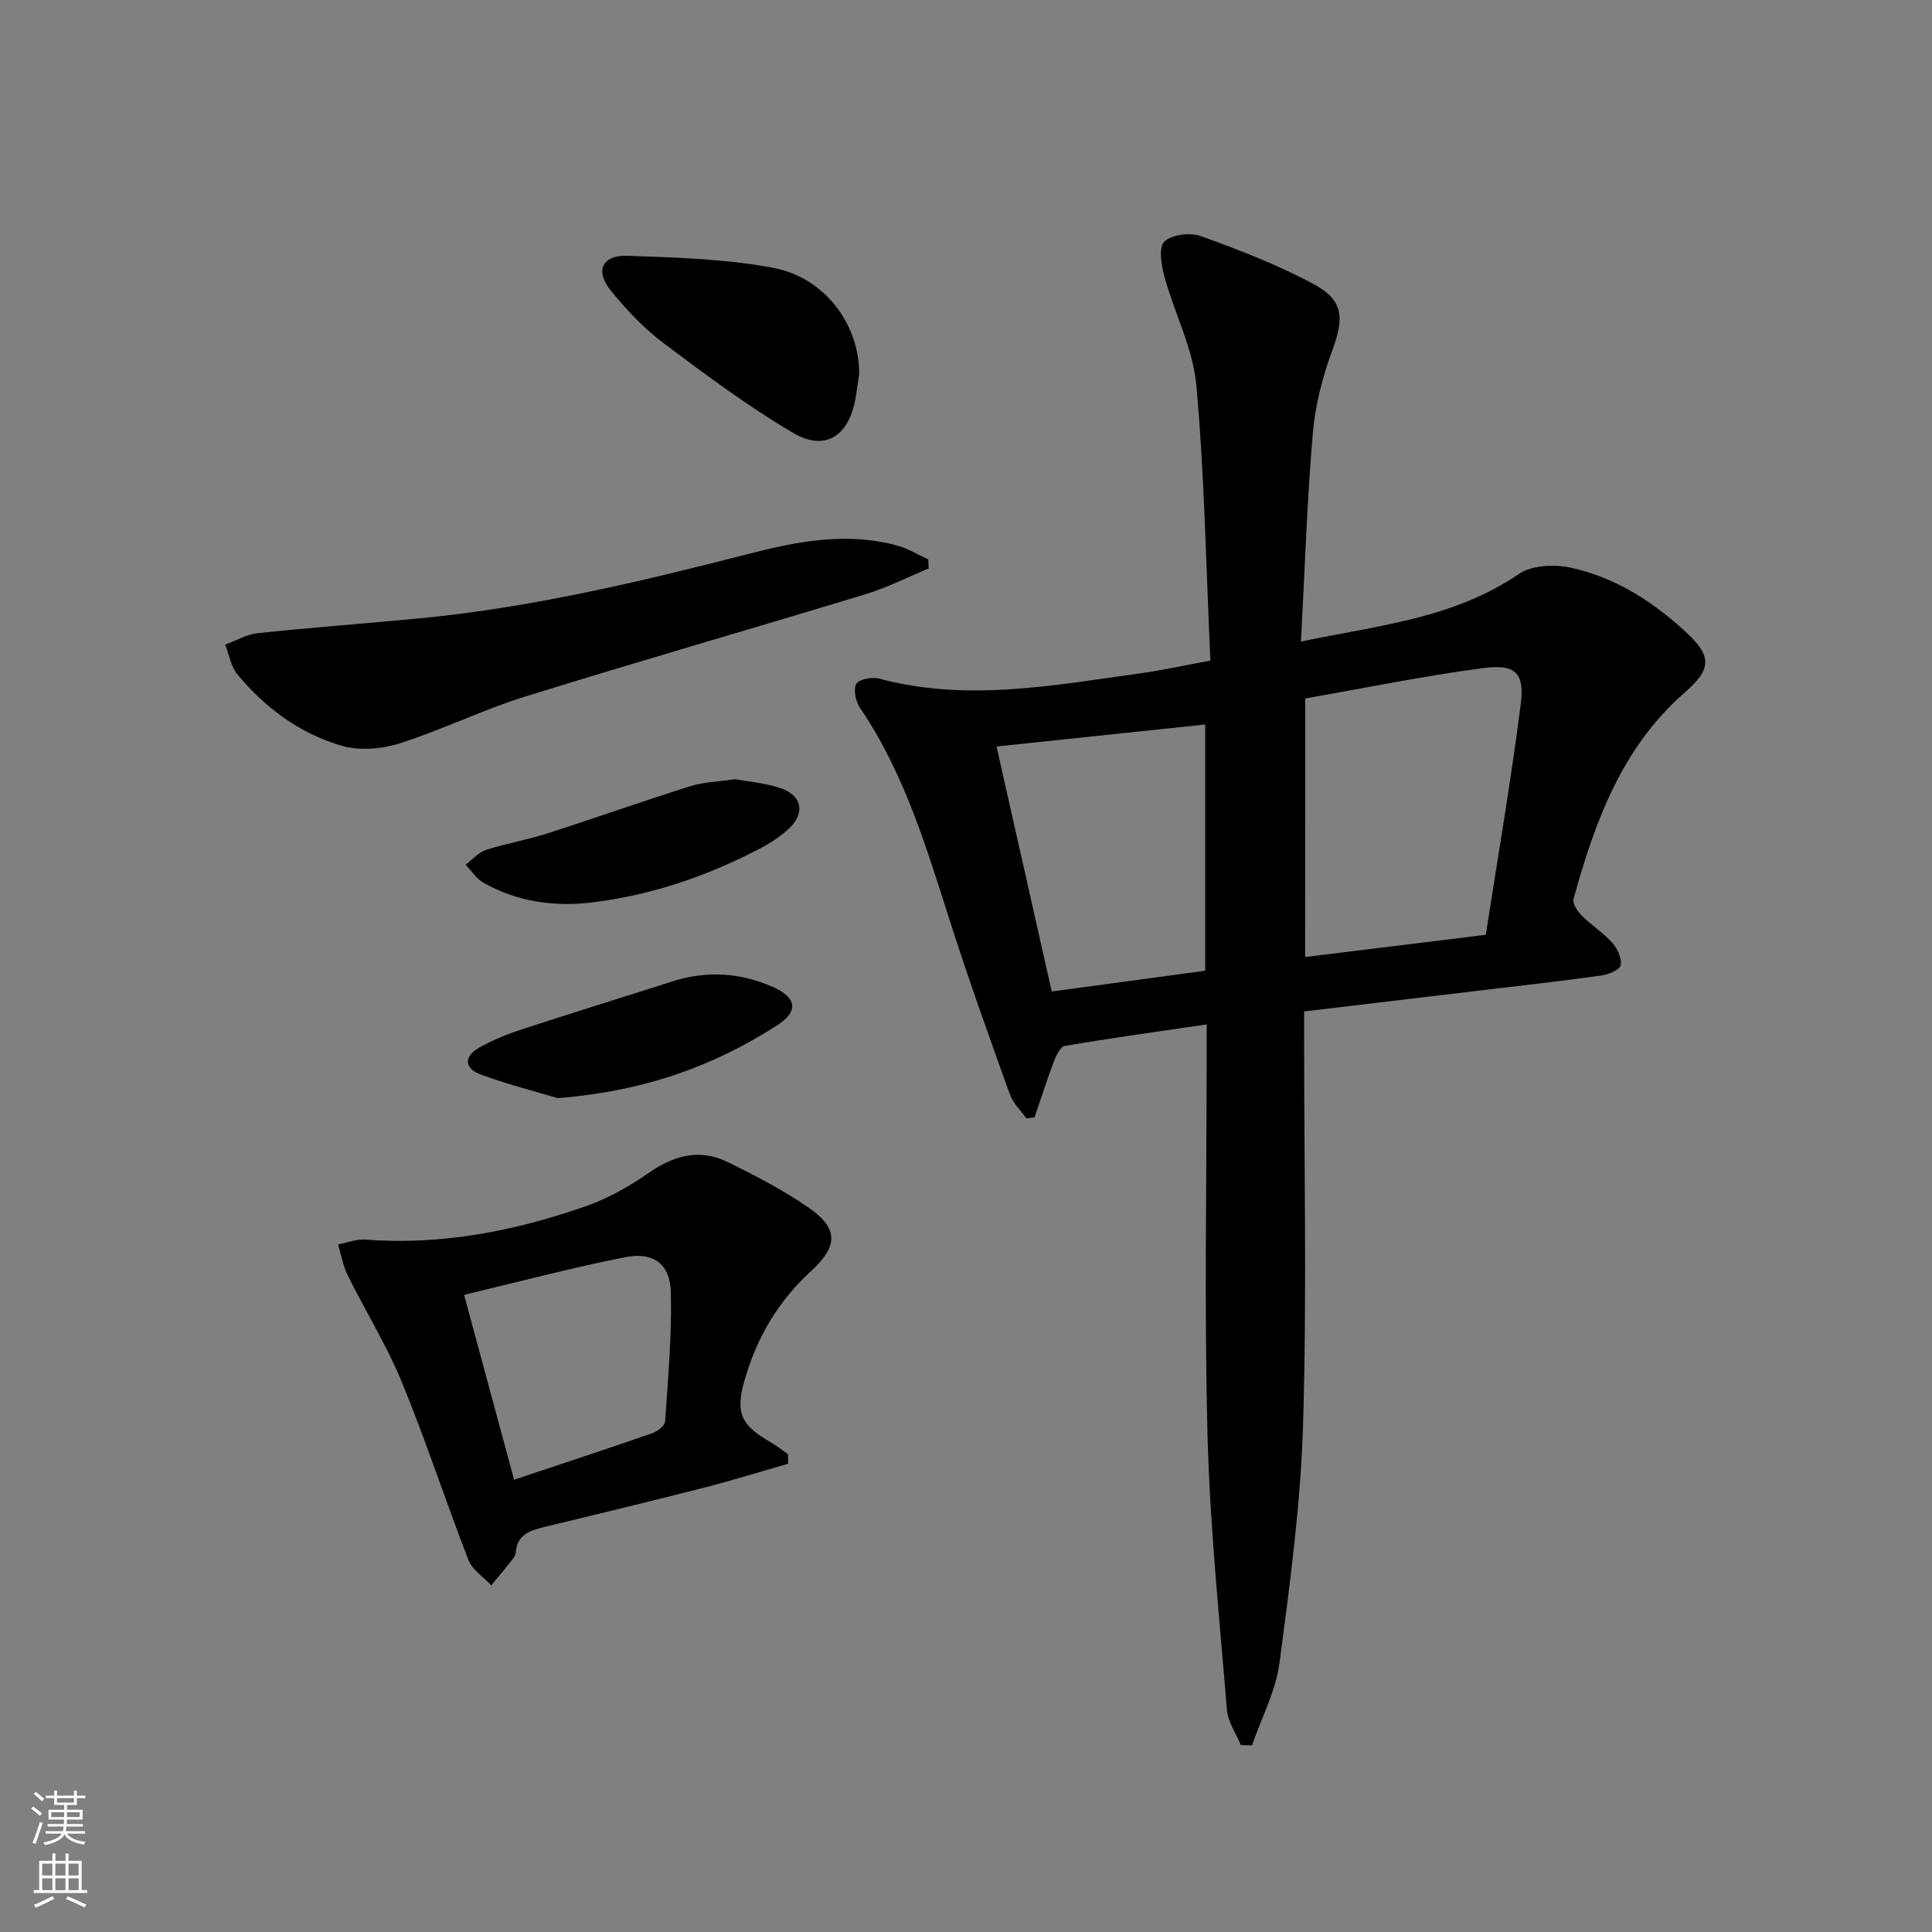
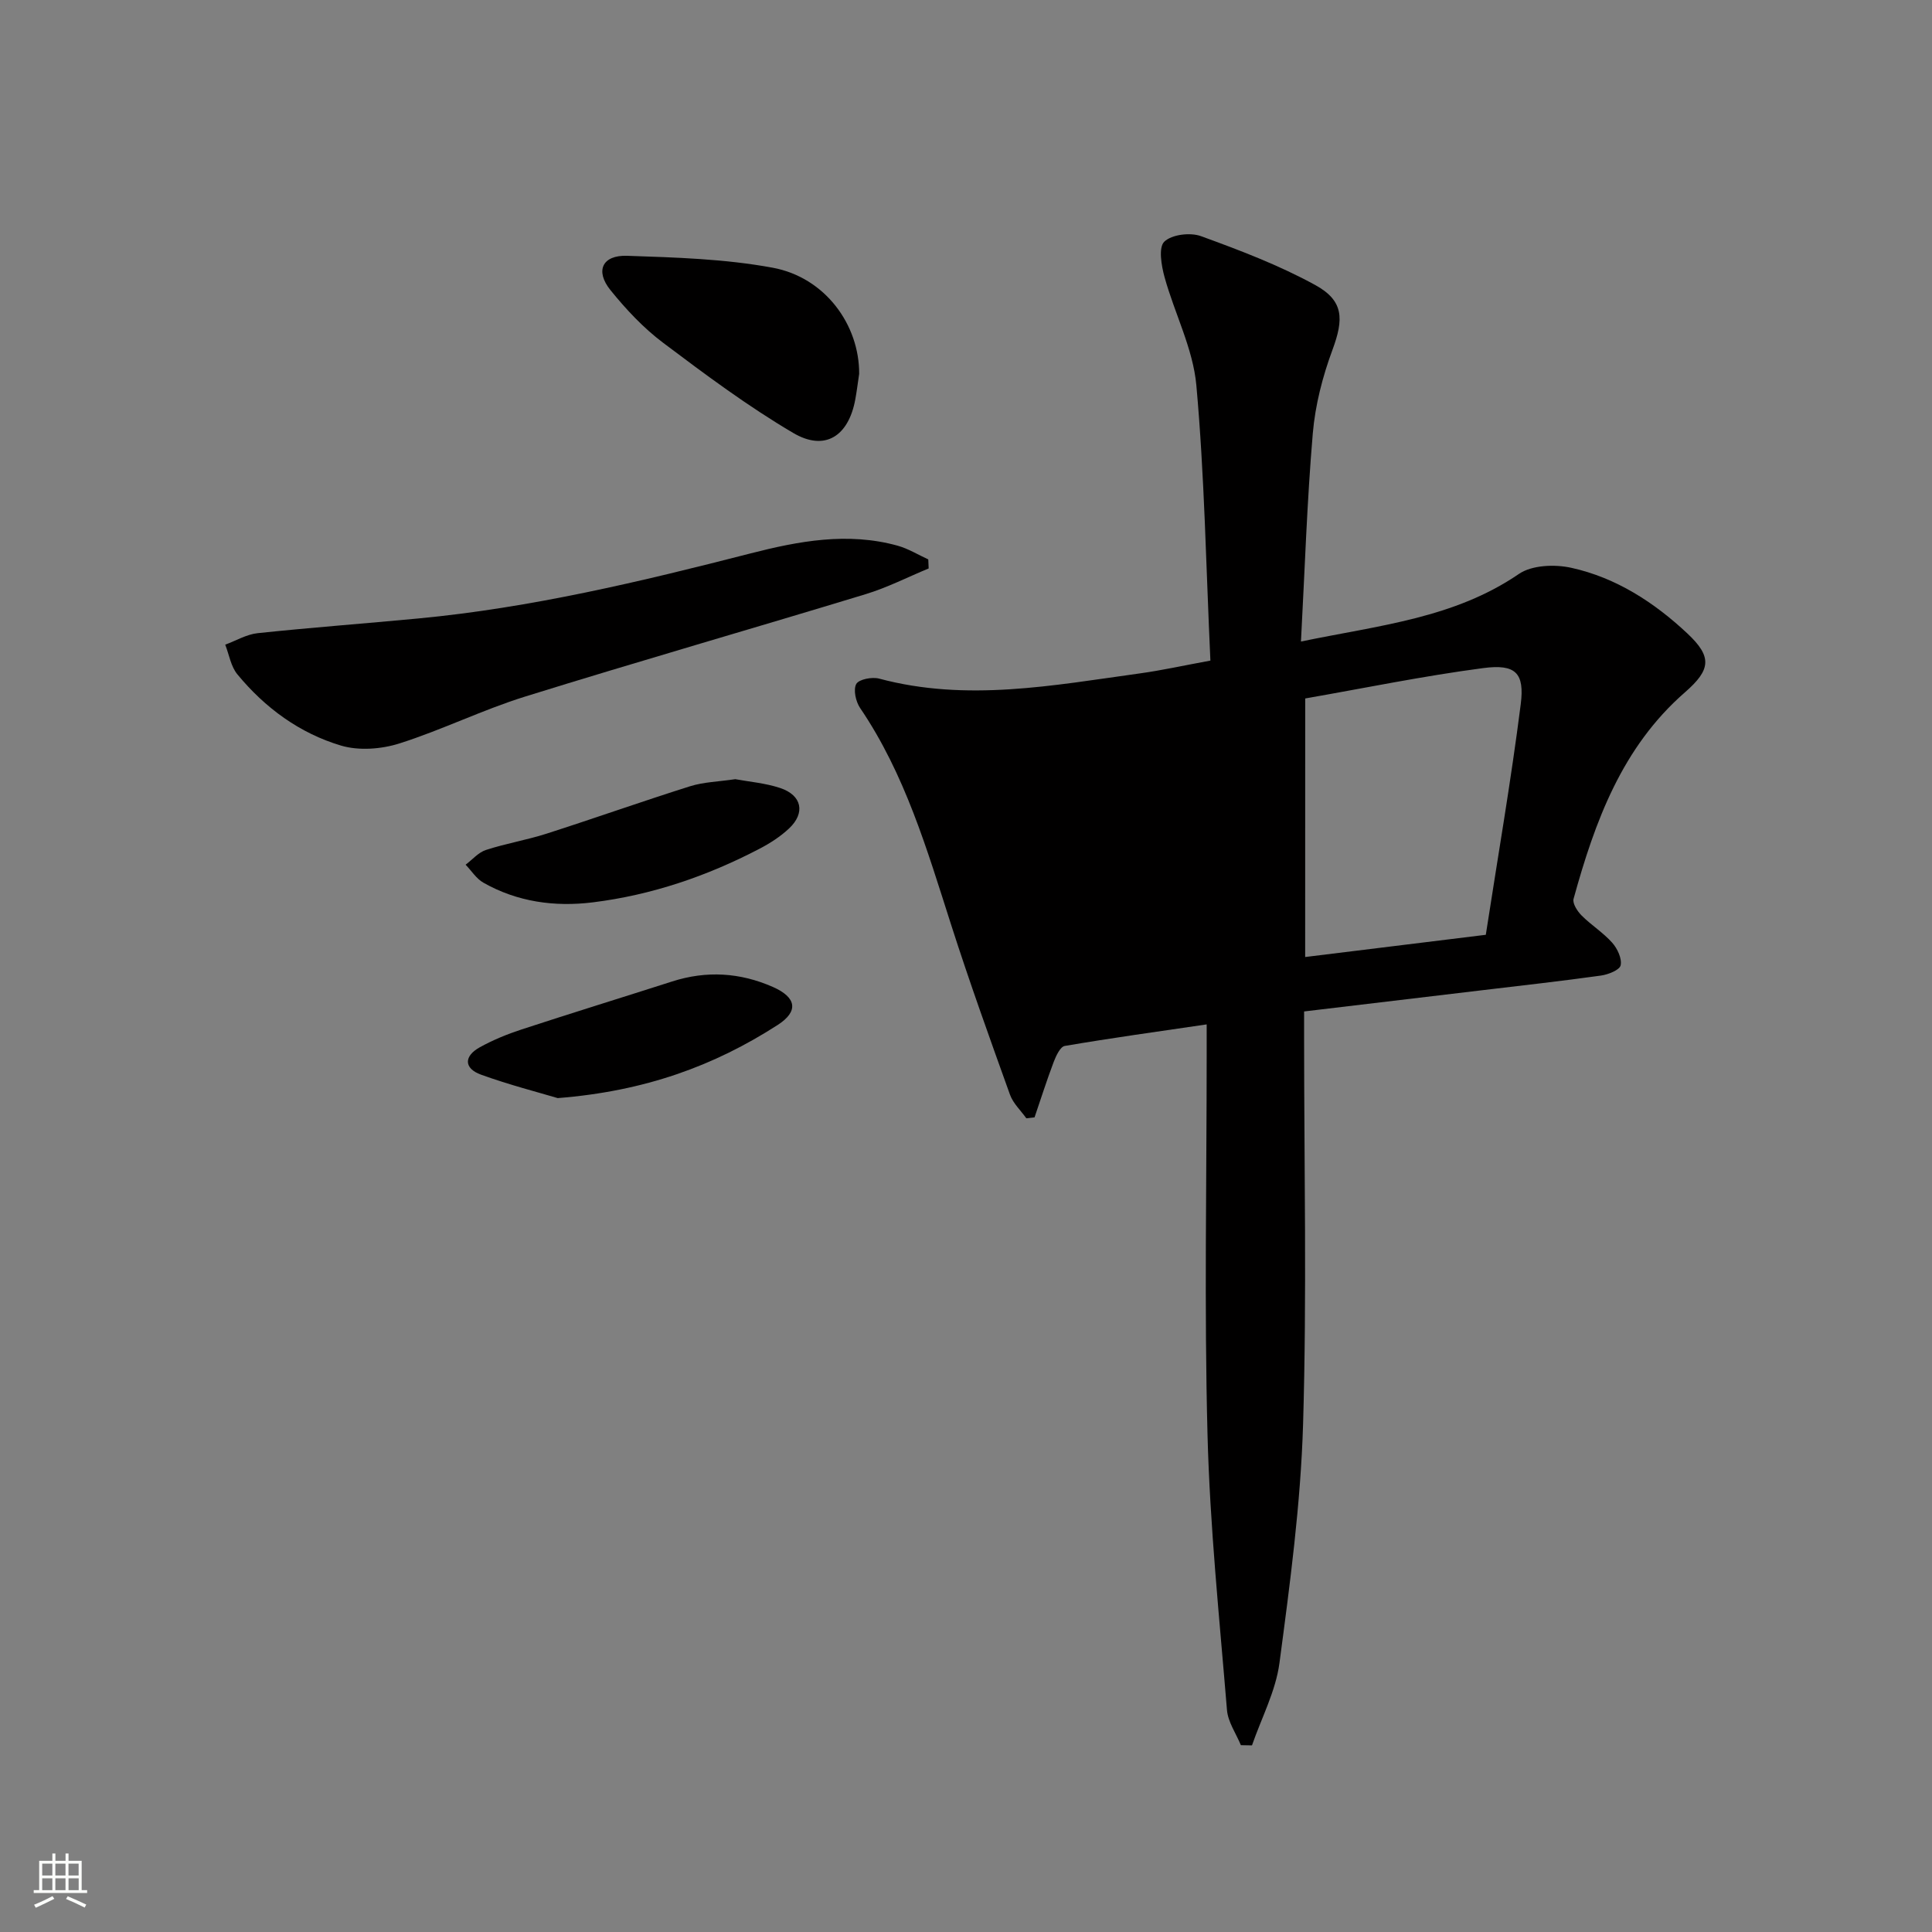
<svg xmlns="http://www.w3.org/2000/svg" enable-background="new 0 0 400 400" viewBox="0 0 400 400">
  <rect x="0" y="0" width="400" height="400" fill="#808080" stroke="none" />
  <g fill="#010000">
-     <path d="m250.6 136.77c-.91-19.54-1.22-38.34-2.91-57.02-.69-7.59-4.51-14.86-6.58-22.37-.66-2.39-1.29-6.14-.06-7.34 1.53-1.49 5.37-1.96 7.59-1.15 8.06 2.93 16.17 6.01 23.66 10.12 5.97 3.27 5.91 7.09 3.58 13.4-2.05 5.53-3.58 11.46-4.08 17.32-1.2 14.05-1.65 28.16-2.45 43.09 16.23-3.36 31.71-4.82 45.12-13.99 2.7-1.85 7.44-2.03 10.86-1.27 9.26 2.04 17.15 7.15 24.02 13.59 5.17 4.85 4.87 7.5-.49 12.18-13.04 11.36-18.66 26.77-23.07 42.77-.26.95.79 2.57 1.67 3.45 1.99 1.99 4.46 3.53 6.32 5.62 1.08 1.21 2.05 3.27 1.76 4.68-.19.97-2.57 1.92-4.08 2.13-8.22 1.15-16.47 2.07-24.71 3.05-12.02 1.44-24.05 2.87-36.75 4.38v5.44c0 26.65.58 53.33-.21 79.96-.49 16.53-2.71 33.05-4.89 49.48-.77 5.84-3.73 11.39-5.69 17.07-.77-.01-1.53-.03-2.3-.04-1-2.43-2.68-4.8-2.88-7.3-1.56-19.02-3.54-38.05-4.03-57.11-.68-26.14-.17-52.3-.17-78.46 0-1.79 0-3.58 0-6.36-10.22 1.5-19.82 2.83-29.38 4.46-.94.16-1.82 2.07-2.3 3.33-1.43 3.78-2.65 7.63-3.96 11.46-.57.06-1.13.13-1.7.19-1.15-1.62-2.73-3.08-3.38-4.88-4.2-11.69-8.41-23.39-12.2-35.22-4.97-15.51-9.53-31.15-18.83-44.84-.9-1.32-1.45-3.8-.8-4.98.55-.98 3.28-1.5 4.74-1.11 18.1 4.85 36 1.4 53.91-1.07 4.58-.63 9.09-1.64 14.67-2.66zm19.62 61.37c12.55-1.54 24.5-3.01 37.4-4.6 2.47-16.02 5.21-31.82 7.23-47.72.83-6.52-1.07-8.38-7.76-7.5-12.39 1.63-24.66 4.16-36.86 6.29-.01 18.4-.01 35.64-.01 53.53zm-20.69-48.14c-14.62 1.54-28.92 3.05-43.21 4.55 3.79 16.82 7.59 33.68 11.43 50.73 10.85-1.47 21.41-2.9 31.78-4.3 0-17.43 0-34.01 0-50.98z" />
-     <path d="m163.19 303.04c-5.8 1.66-11.56 3.47-17.4 4.96-11.08 2.83-22.19 5.52-33.3 8.2-2.89.7-5.41 1.61-5.7 5.13-.04.47-.27 1-.57 1.37-1.47 1.87-2.99 3.69-4.5 5.53-1.61-1.73-3.93-3.19-4.73-5.24-4.75-12.23-8.81-24.73-13.8-36.86-3.14-7.63-7.56-14.73-11.23-22.15-.97-1.95-1.32-4.22-1.96-6.34 1.89-.35 3.81-1.13 5.67-.99 15.7 1.2 30.79-1.76 45.48-6.86 4.62-1.6 9.07-4.12 13.11-6.92 5.21-3.62 10.52-5.14 16.3-2.32 5.79 2.83 11.59 5.83 16.87 9.49 6.25 4.34 6.09 7.99.41 13.2-6.8 6.24-11.29 13.93-13.75 22.74-1.87 6.7-.57 9.15 5.5 12.64 1.25.72 2.38 1.63 3.56 2.45.02.67.03 1.32.04 1.97zm-56.75 3.32c10.17-3.4 19.43-6.44 28.64-9.64 1.07-.37 2.57-1.55 2.63-2.44.6-8.89 1.4-17.82 1.18-26.71-.14-5.86-3.57-8.43-9.4-7.29-10.96 2.15-21.77 5.04-33.41 7.8 3.45 12.78 6.8 25.16 10.36 38.28z" />
+     <path d="m250.6 136.77c-.91-19.54-1.22-38.34-2.91-57.02-.69-7.59-4.51-14.86-6.58-22.37-.66-2.39-1.29-6.14-.06-7.34 1.53-1.49 5.37-1.96 7.59-1.15 8.06 2.93 16.17 6.01 23.66 10.12 5.97 3.27 5.91 7.09 3.58 13.4-2.05 5.53-3.58 11.46-4.08 17.32-1.2 14.05-1.65 28.16-2.45 43.09 16.23-3.36 31.71-4.82 45.12-13.99 2.7-1.85 7.44-2.03 10.86-1.27 9.26 2.04 17.15 7.15 24.02 13.59 5.17 4.85 4.87 7.5-.49 12.18-13.04 11.36-18.66 26.77-23.07 42.77-.26.95.79 2.57 1.67 3.45 1.99 1.99 4.46 3.53 6.32 5.62 1.08 1.21 2.05 3.27 1.76 4.68-.19.97-2.57 1.92-4.08 2.13-8.22 1.15-16.47 2.07-24.71 3.05-12.02 1.44-24.05 2.87-36.75 4.38v5.44c0 26.65.58 53.33-.21 79.96-.49 16.53-2.71 33.05-4.89 49.48-.77 5.84-3.73 11.39-5.69 17.07-.77-.01-1.53-.03-2.3-.04-1-2.43-2.68-4.8-2.88-7.3-1.56-19.02-3.54-38.05-4.03-57.11-.68-26.14-.17-52.3-.17-78.46 0-1.79 0-3.58 0-6.36-10.22 1.5-19.82 2.83-29.38 4.46-.94.16-1.82 2.07-2.3 3.33-1.43 3.78-2.65 7.63-3.96 11.46-.57.06-1.13.13-1.7.19-1.15-1.62-2.73-3.08-3.38-4.88-4.2-11.69-8.41-23.39-12.2-35.22-4.97-15.51-9.53-31.15-18.83-44.84-.9-1.32-1.45-3.8-.8-4.98.55-.98 3.28-1.5 4.74-1.11 18.1 4.85 36 1.4 53.91-1.07 4.58-.63 9.09-1.64 14.67-2.66zm19.62 61.37c12.55-1.54 24.5-3.01 37.4-4.6 2.47-16.02 5.21-31.82 7.23-47.72.83-6.52-1.07-8.38-7.76-7.5-12.39 1.63-24.66 4.16-36.86 6.29-.01 18.4-.01 35.64-.01 53.53zm-20.69-48.14z" />
    <path d="m192.27 117.69c-4.35 1.8-8.58 3.97-13.06 5.33-23.48 7.15-47.07 13.91-70.5 21.2-8.83 2.75-17.22 6.91-26.04 9.71-3.73 1.18-8.37 1.53-12.05.44-8.57-2.55-15.75-7.81-21.47-14.75-1.35-1.63-1.71-4.08-2.52-6.15 2.24-.82 4.42-2.14 6.72-2.38 11.06-1.17 22.15-1.99 33.22-3.04 23.37-2.21 46.1-7.64 68.77-13.46 10.01-2.57 20.16-4.47 30.47-1.62 2.22.61 4.26 1.88 6.38 2.85.03.62.06 1.24.08 1.87z" />
    <path d="m177.88 77.41c-.3 2-.5 3.65-.8 5.28-1.4 7.62-6.28 10.82-12.85 6.95-9.4-5.53-18.22-12.11-26.95-18.68-4.07-3.06-7.67-6.91-10.88-10.88-3.23-3.99-1.72-7.29 3.43-7.12 10.08.34 20.28.64 30.16 2.47 10.88 2.02 17.95 11.86 17.89 21.98z" />
    <path d="m152.23 161.32c2.84.53 6.2.8 9.3 1.83 4.51 1.5 5.26 5.16 1.83 8.38-1.79 1.68-3.95 3.07-6.14 4.21-10.84 5.66-22.31 9.57-34.47 11.08-7.9.98-15.63-.08-22.67-4.07-1.46-.83-2.46-2.46-3.68-3.72 1.39-1.05 2.64-2.54 4.2-3.05 4.1-1.34 8.4-2.05 12.5-3.36 9.95-3.19 19.8-6.69 29.76-9.83 2.83-.89 5.9-.95 9.37-1.47z" />
    <path d="m115.47 227.35c-3.95-1.18-10.01-2.73-15.87-4.85-3.59-1.3-3.58-3.83-.27-5.67 2.73-1.51 5.68-2.72 8.65-3.69 10.37-3.4 20.8-6.61 31.19-9.94 7.11-2.28 14.06-1.85 20.85 1.14 4.88 2.15 5.39 5.03 1 7.86-13.15 8.47-27.5 13.73-45.55 15.15z" />
  </g>
-   <path d="m6.44 374.46.42-.45c.65.47 1.27.95 1.85 1.44l-.45.49c-.65-.56-1.25-1.06-1.82-1.48m.93 7.33-.63-.26c.55-1.36 1.05-2.8 1.52-4.33.19.1.38.19.59.27-.46 1.29-.95 2.73-1.48 4.32m-.38-10.38.44-.42c.43.34 1.01.82 1.74 1.44l-.49.49c-.53-.51-1.09-1.01-1.69-1.51m2.5.35h1.72v-1.04h.59v1.04h3.52v-1.04h.59v1.04h1.75v.53h-1.75v1.42h-2.03v.97h3.22v2.03h-3.24c0 .35-.01.66-.03.93h3.32v.53h-3.37c-.03.27-.08.58-.15.94h3.96v.53h-3.71c.67.92 1.93 1.48 3.79 1.68-.13.24-.23.44-.29.59-2.13-.38-3.48-1.08-4.04-2.12-.43.97-1.77 1.72-4.03 2.23-.09-.19-.2-.37-.33-.55 2.1-.42 3.37-1.03 3.81-1.83h-3.36v-.53h3.58c.08-.29.13-.61.16-.94h-3.33v-.53h3.39c.02-.27.04-.58.04-.93h-3.23v-2.03h3.25v-.97h-2.07v-1.42h-1.73zm1.12 3.44v1h2.65c.01-.3.02-.44.01-.4v-.25-.35zm1.19-2h3.52v-.91h-3.52zm4.71 2h-2.63v.59c0 .15-.01.28-.01.4h2.64z" fill="#fbfcfa" />
  <path d="m13.56 383.74h.63v1.52h2.72v6.07h1.13v.6h-11.06v-.6h1.13v-6.07h2.73v-1.52h.63v1.52h2.1v-1.52zm-2.69 8.83.38.56c-1.24.63-2.53 1.25-3.85 1.85-.1-.21-.21-.42-.34-.63 1.36-.55 2.63-1.15 3.81-1.78m-2.13-4.27h2.1v-2.45h-2.1zm0 3.04h2.1v-2.46h-2.1zm2.72-3.04h2.1v-2.45h-2.1zm0 3.04h2.1v-2.46h-2.1zm6.07 3.6c-1.41-.71-2.7-1.3-3.86-1.78l.35-.56c1.45.62 2.75 1.19 3.84 1.72zm-1.25-9.09h-2.1v2.45h2.1zm-2.09 5.49h2.1v-2.46h-2.1z" fill="#fbfcfa" />
</svg>